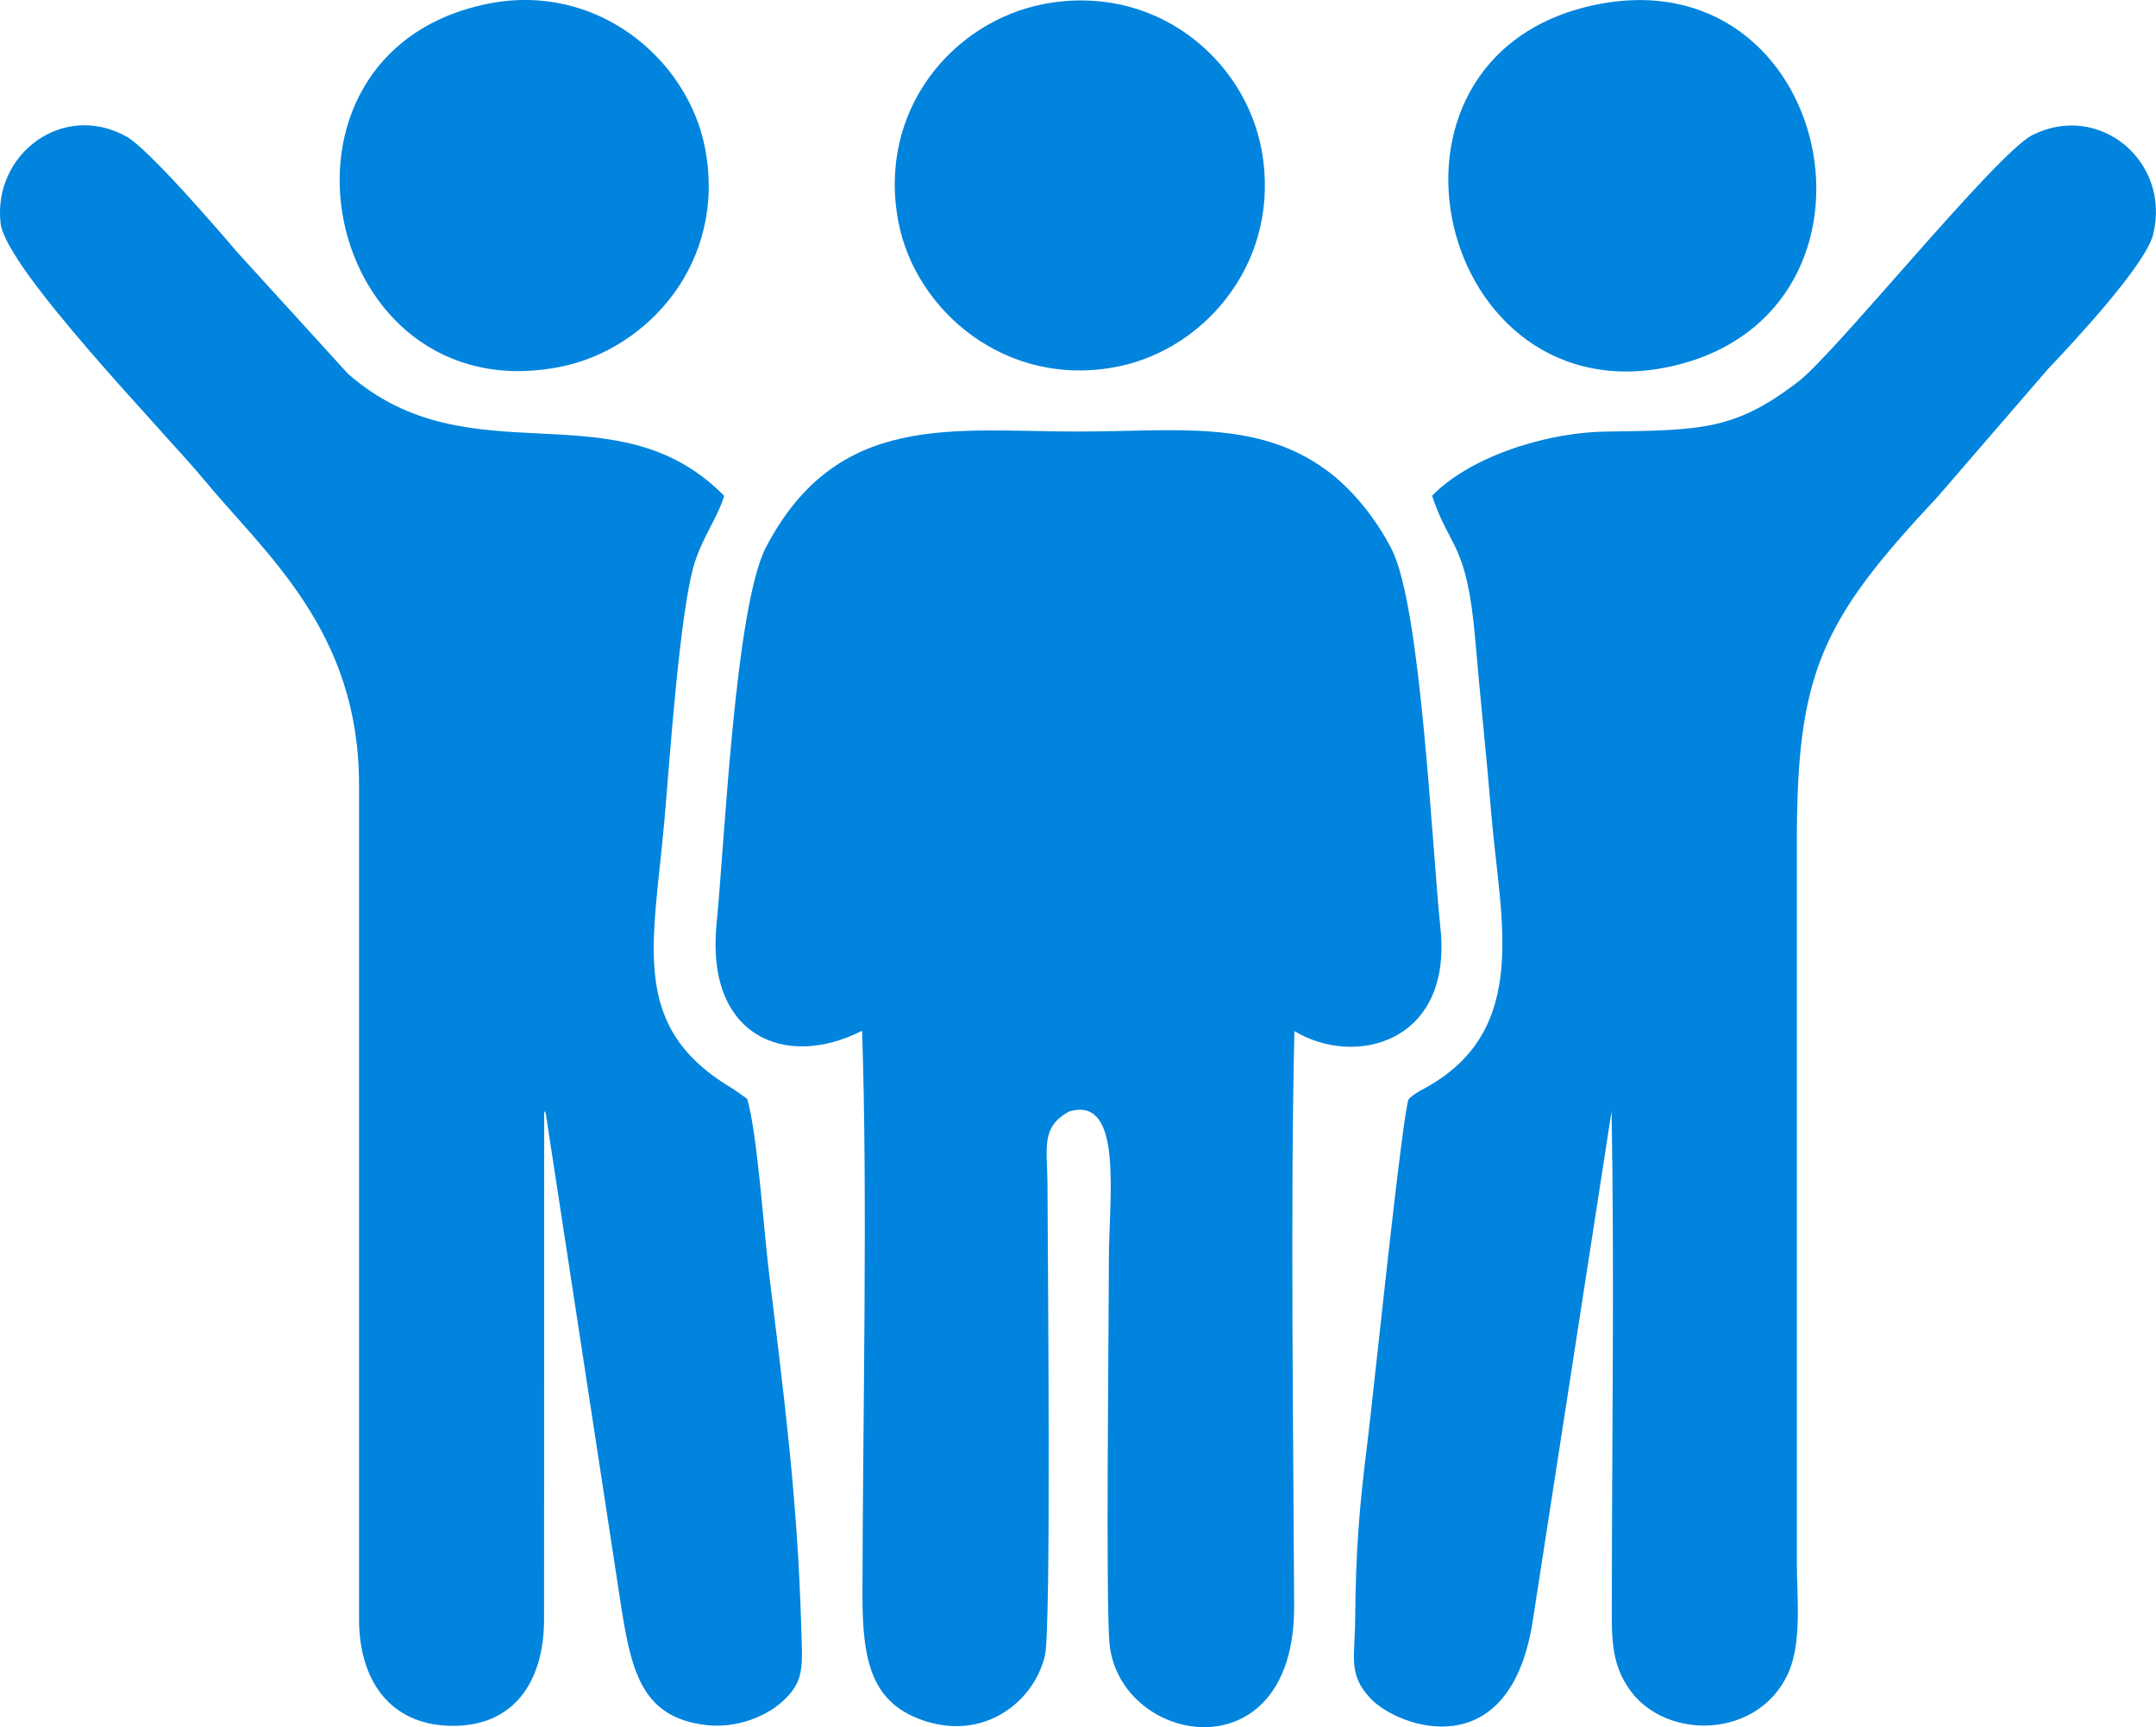
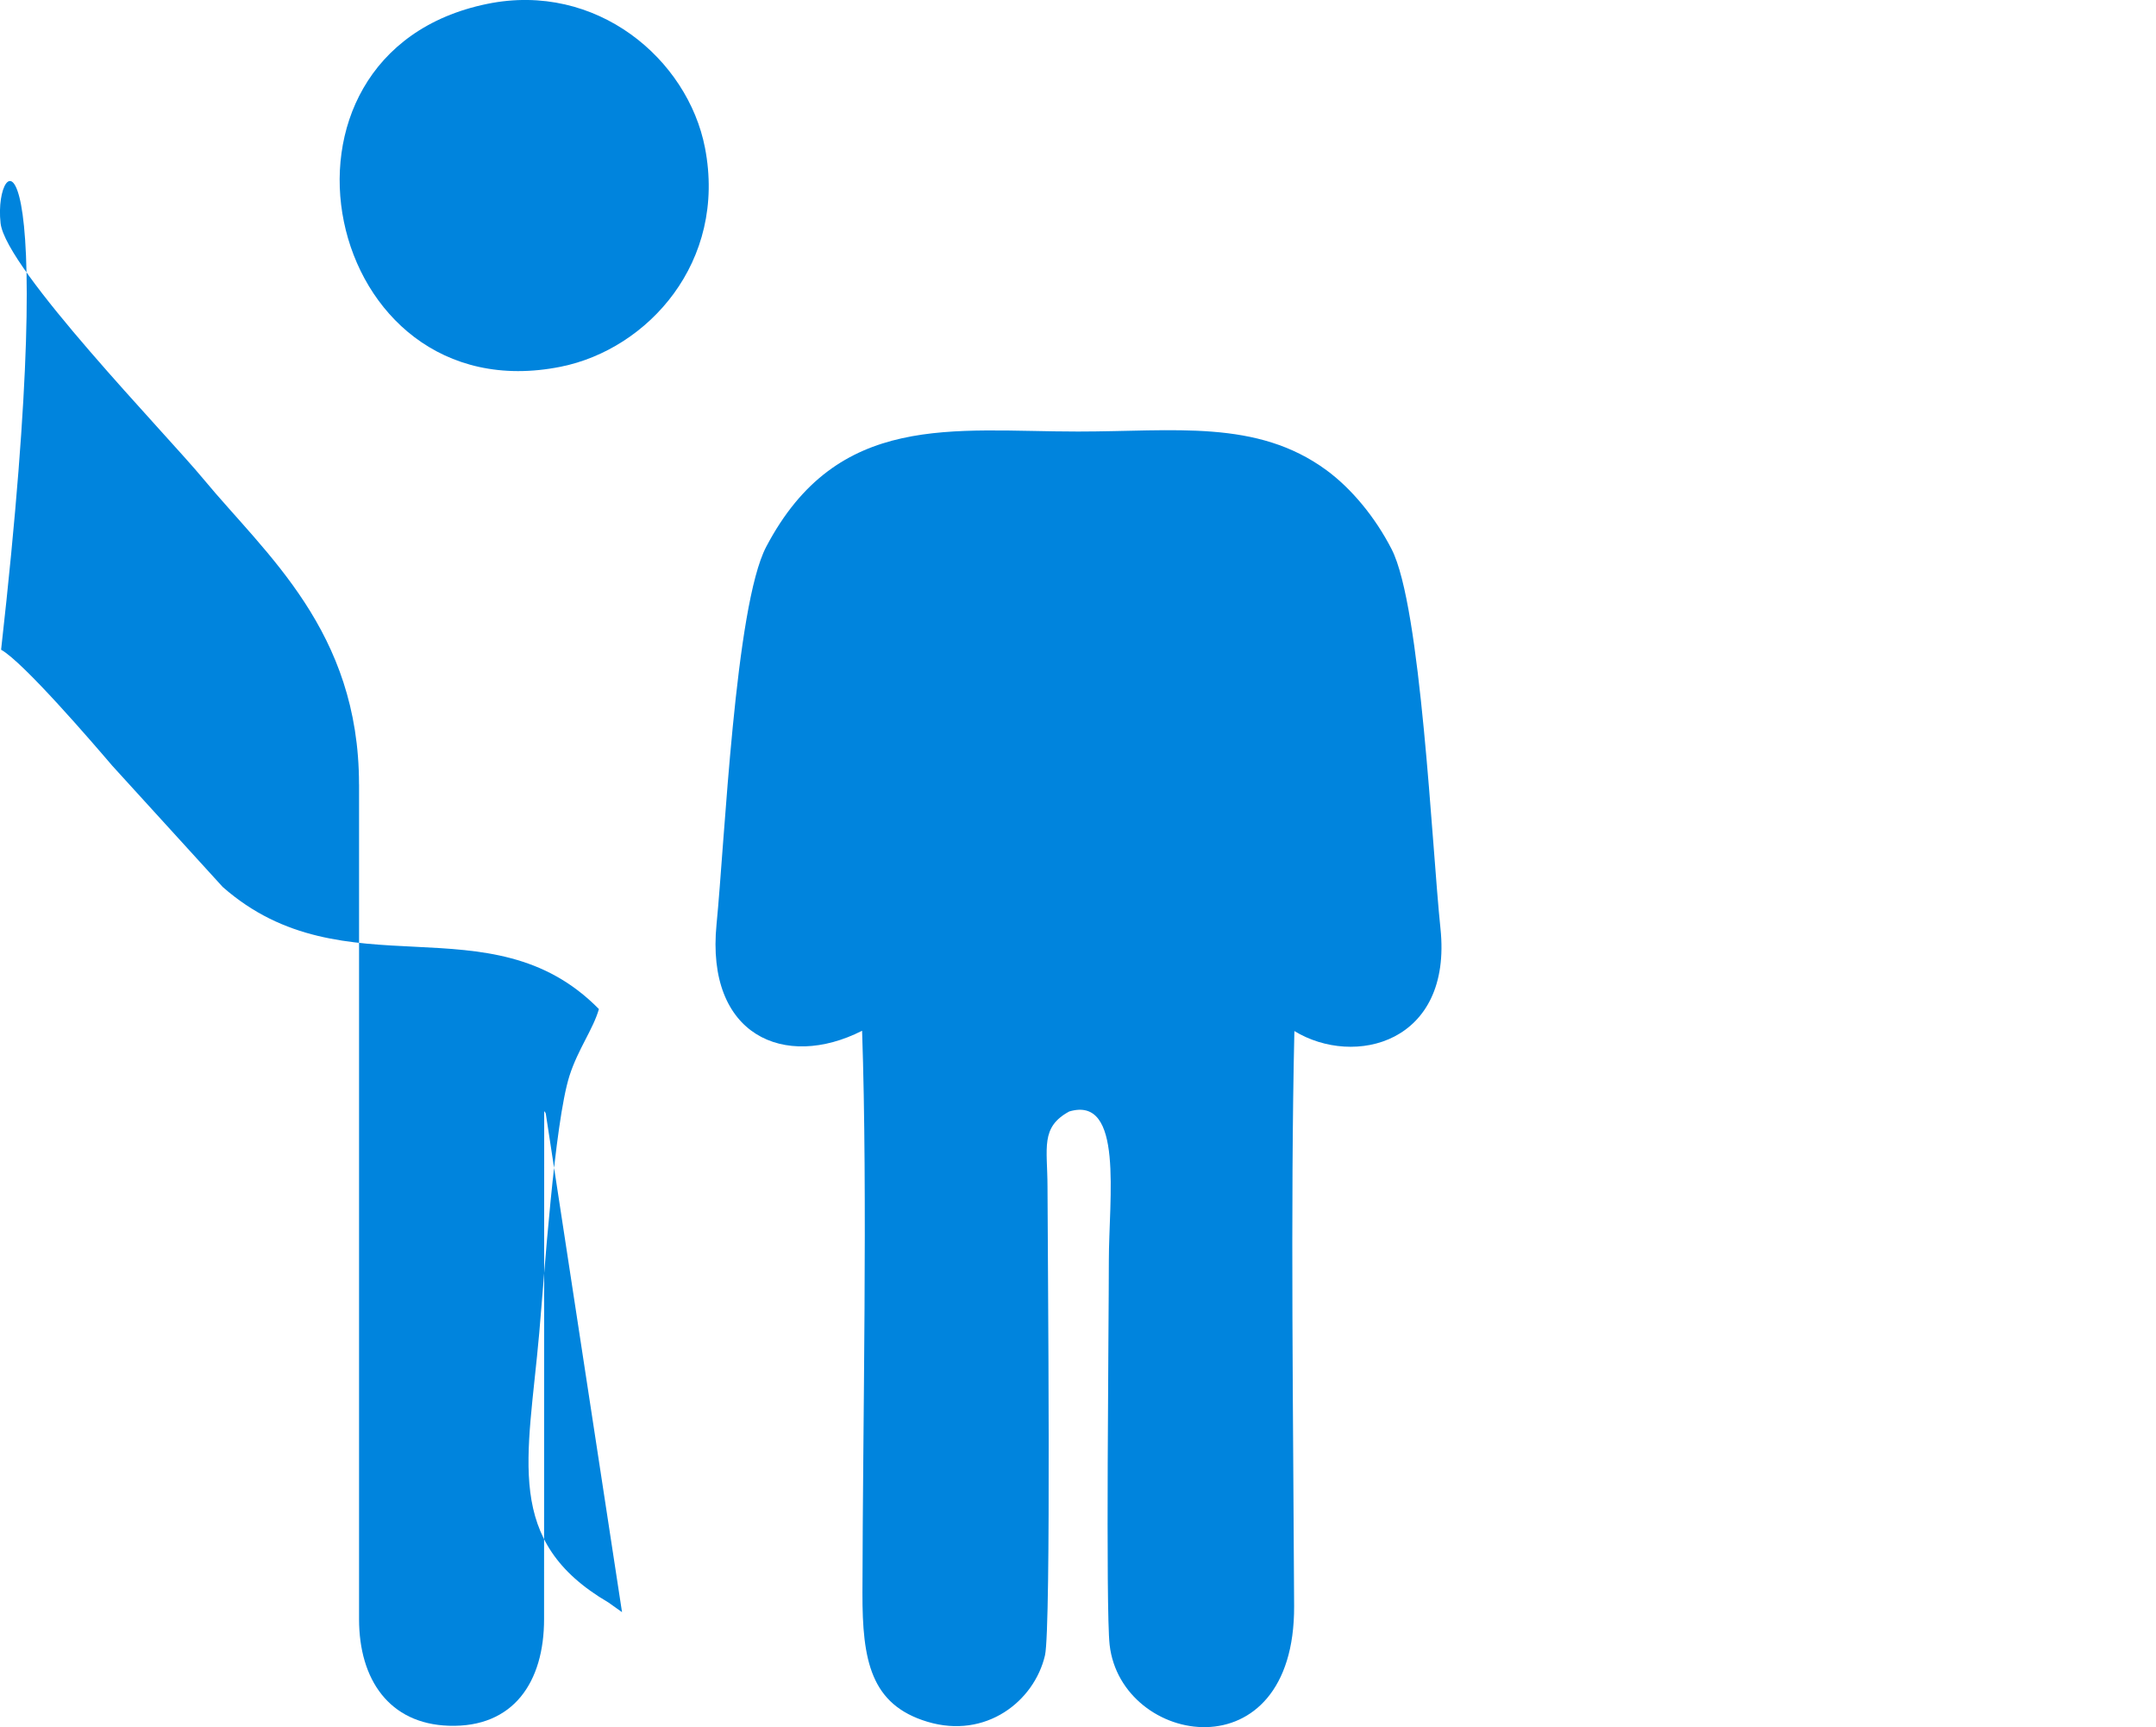
<svg xmlns="http://www.w3.org/2000/svg" id="uuid-2c1bbada-d0a2-4e99-9706-80434a5bcfa1" width="493.4" height="395.16" viewBox="0 0 493.4 395.16">
  <defs>
    <style>.uuid-bd0b1cf4-f2e3-48ed-8ca7-179472ca6f86{fill:#0084dd;fill-rule:evenodd;}</style>
  </defs>
  <g id="uuid-b69f92e2-cdba-447d-9b5a-54c60723adf1">
    <g id="uuid-15eab278-7e7d-42f5-bfce-e0f2533f32ba">
      <path class="uuid-bd0b1cf4-f2e3-48ed-8ca7-179472ca6f86" d="m197.29,235.84c1.3,38.04.16,88.43.08,128.61-.03,15.43,1.88,25.55,14.85,29.46,13.41,4.05,24.47-4.71,26.92-15.17,1.46-6.23.62-90.86.58-107.29-.02-8.84-1.67-13.56,4.98-17.16,12.5-3.71,9.06,19.81,9.06,34.16s-.75,79.74.18,87.88c2.64,23.17,42.39,29.96,42.22-8.88-.18-41.88-.87-90.94.06-131.56,13.69,8.35,36.2,2.82,33.43-23.47-1.99-18.96-4.44-73.62-11.16-86.74-3.76-7.35-9.21-13.91-14.93-18.11-15.95-11.7-34.7-8.84-56.85-8.84-28.61,0-55.02-4.7-71.36,26.36-7.13,13.56-9.49,67.4-11.37,86.37-2.52,25.49,15.61,33.34,33.3,24.37h.01Z" />
-       <path class="uuid-bd0b1cf4-f2e3-48ed-8ca7-179472ca6f86" d="m82.17,179.44v191c0,13.86,6.93,23.94,20.53,24.39,14.83.49,21.81-10.03,21.81-24.39l.03-116.23c.17.23.34.33.39.74l17.42,113.89c2.31,14.03,4.9,24.21,19.34,25.84,6.95.79,13.55-2.04,17.09-5.16,5.43-4.77,4.85-8.06,4.59-17.08-.85-29.3-3.82-51.99-7.39-81.26-1.23-10.11-2.65-31.62-4.97-39.76l-3.11-2.21c-24.02-14.06-18.4-32.69-15.84-61.61,1.12-12.64,3.48-48.1,6.93-58.91,1.93-6.03,5.42-10.66,6.73-15.25-24.93-25.37-58.1-3.3-86.1-27.94l-25.26-27.72c-4.37-5.12-20.39-23.75-25.45-26.55C14.37,23.17-1.64,35.26.13,51.05c1.17,10.48,37.88,48.21,46.41,58.53,14.28,17.26,35.62,34.75,35.62,69.86h0Z" />
-       <path class="uuid-bd0b1cf4-f2e3-48ed-8ca7-179472ca6f86" d="m327.73,113.44c4.09,12.28,7.98,10.53,9.89,33.01,1.12,13.25,2.61,26.8,3.69,40.02,1.94,23.69,9.14,49.12-15.12,62.43-.95.52-1.14.57-1.95,1.11-1.16.76-1.14.76-1.84,1.42-1.37,2.24-8.3,69.39-9.42,78.22-1.94,15.32-2.71,25.16-2.85,40.8-.07,8.91-1.65,12.58,3.47,18.09,6.18,6.65,32.05,16.14,37.21-17.97l18-116.35c.65,36.52.09,73.64.06,110.23,0,9.39-.54,15.91,4.34,22.48,8.33,11.21,29.11,10.89,35.97-4.02,3.24-7.05,2.03-17.3,2.03-25.46v-165c0-38.34,5.51-50.35,31.96-78.5l25.5-29.51c4.89-5.16,22.32-23.64,24.09-30.84,4.1-16.67-12.39-30.38-27.63-22.71-8.32,4.18-45.01,49.83-53.58,56.41-14.54,11.16-22.17,11.12-43.9,11.44-15.16.23-32.01,6.41-39.93,14.71h.01Z" />
-       <path class="uuid-bd0b1cf4-f2e3-48ed-8ca7-179472ca6f86" d="m364.83,1.16c-55.89,11.9-35.98,95.22,18.22,82.52,53.54-12.55,36.71-94.22-18.22-82.52h0Z" />
+       <path class="uuid-bd0b1cf4-f2e3-48ed-8ca7-179472ca6f86" d="m82.17,179.44v191c0,13.86,6.93,23.94,20.53,24.39,14.83.49,21.81-10.03,21.81-24.39l.03-116.23c.17.23.34.33.39.74l17.42,113.89l-3.11-2.21c-24.02-14.06-18.4-32.69-15.84-61.61,1.12-12.64,3.48-48.1,6.93-58.91,1.93-6.03,5.42-10.66,6.73-15.25-24.93-25.37-58.1-3.3-86.1-27.94l-25.26-27.72c-4.37-5.12-20.39-23.75-25.45-26.55C14.37,23.17-1.64,35.26.13,51.05c1.17,10.48,37.88,48.21,46.41,58.53,14.28,17.26,35.62,34.75,35.62,69.86h0Z" />
      <path class="uuid-bd0b1cf4-f2e3-48ed-8ca7-179472ca6f86" d="m111.49.89c-55.15,11.3-37.89,94,16.85,83.01,19.92-4,38.07-23.98,32.99-50.11-3.94-20.24-24.78-38.04-49.84-32.9Z" />
-       <path class="uuid-bd0b1cf4-f2e3-48ed-8ca7-179472ca6f86" d="m238.61.98c-20.36,4-37.87,24.02-33.03,49.7,3.84,20.39,24.8,38.48,50.54,33.12,20.23-4.22,37.17-24.57,32.6-49.47-3.84-20.9-24.47-38.39-50.11-33.36h0Z" />
    </g>
  </g>
</svg>